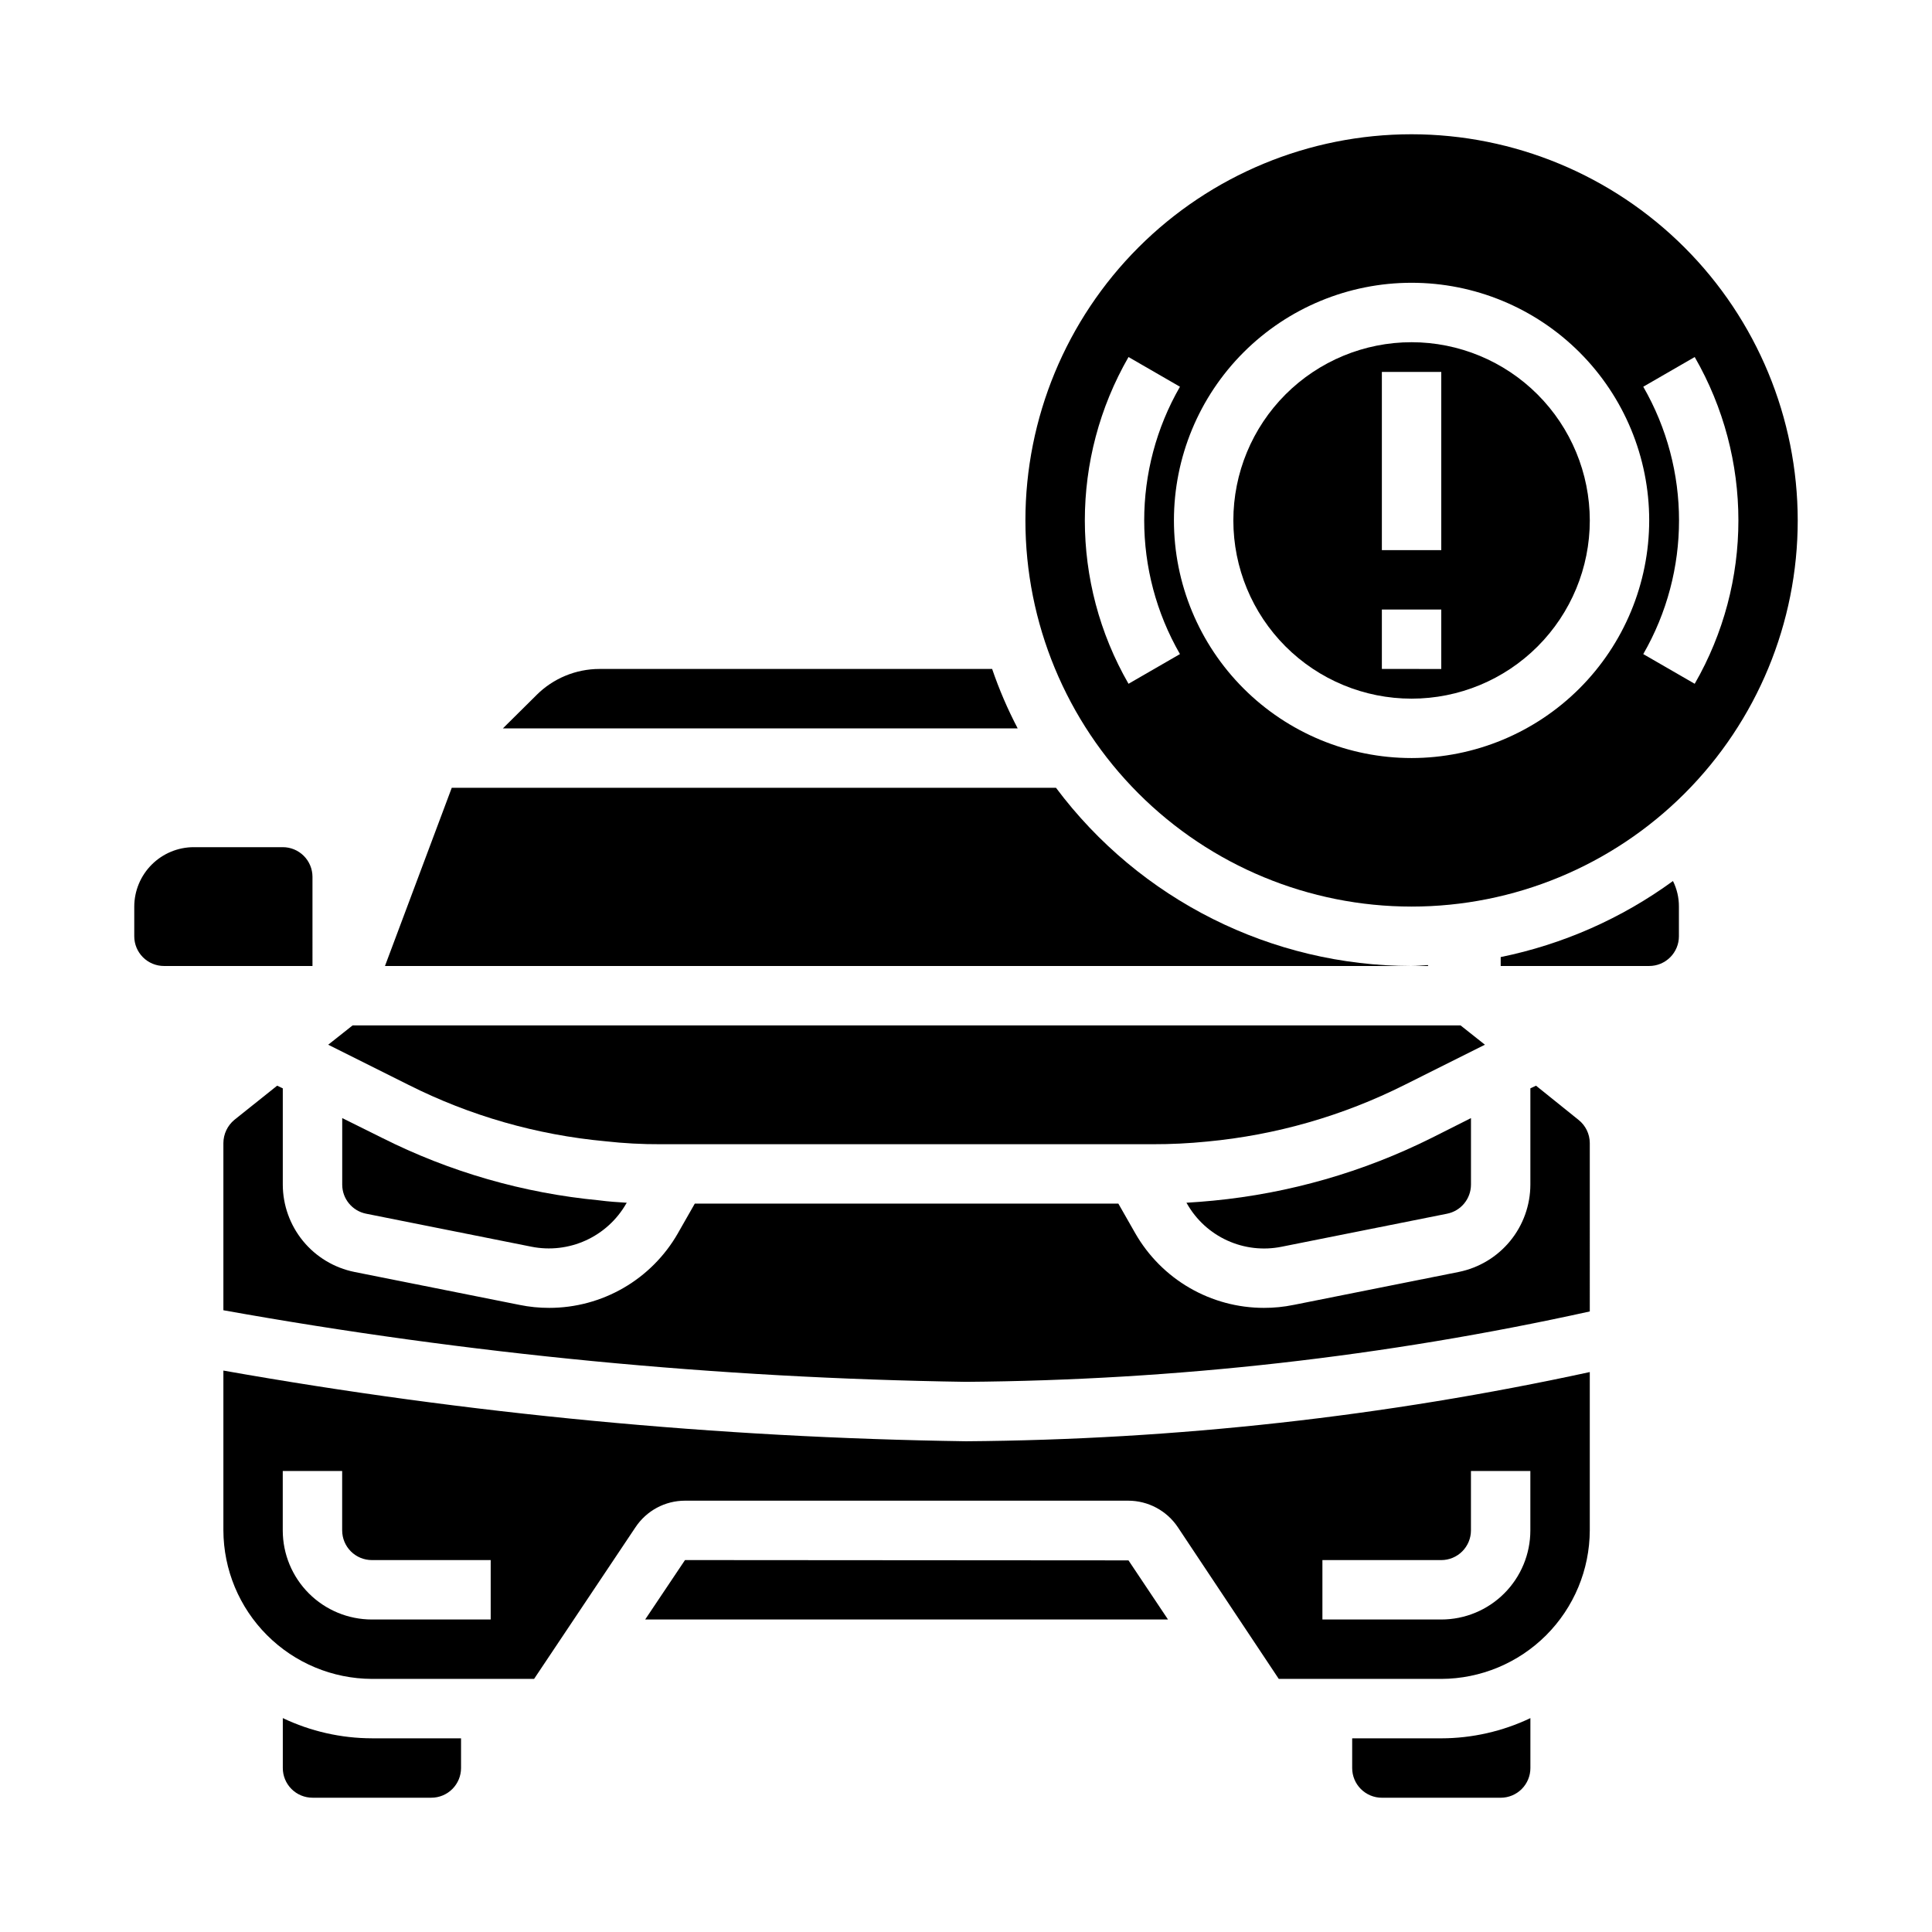
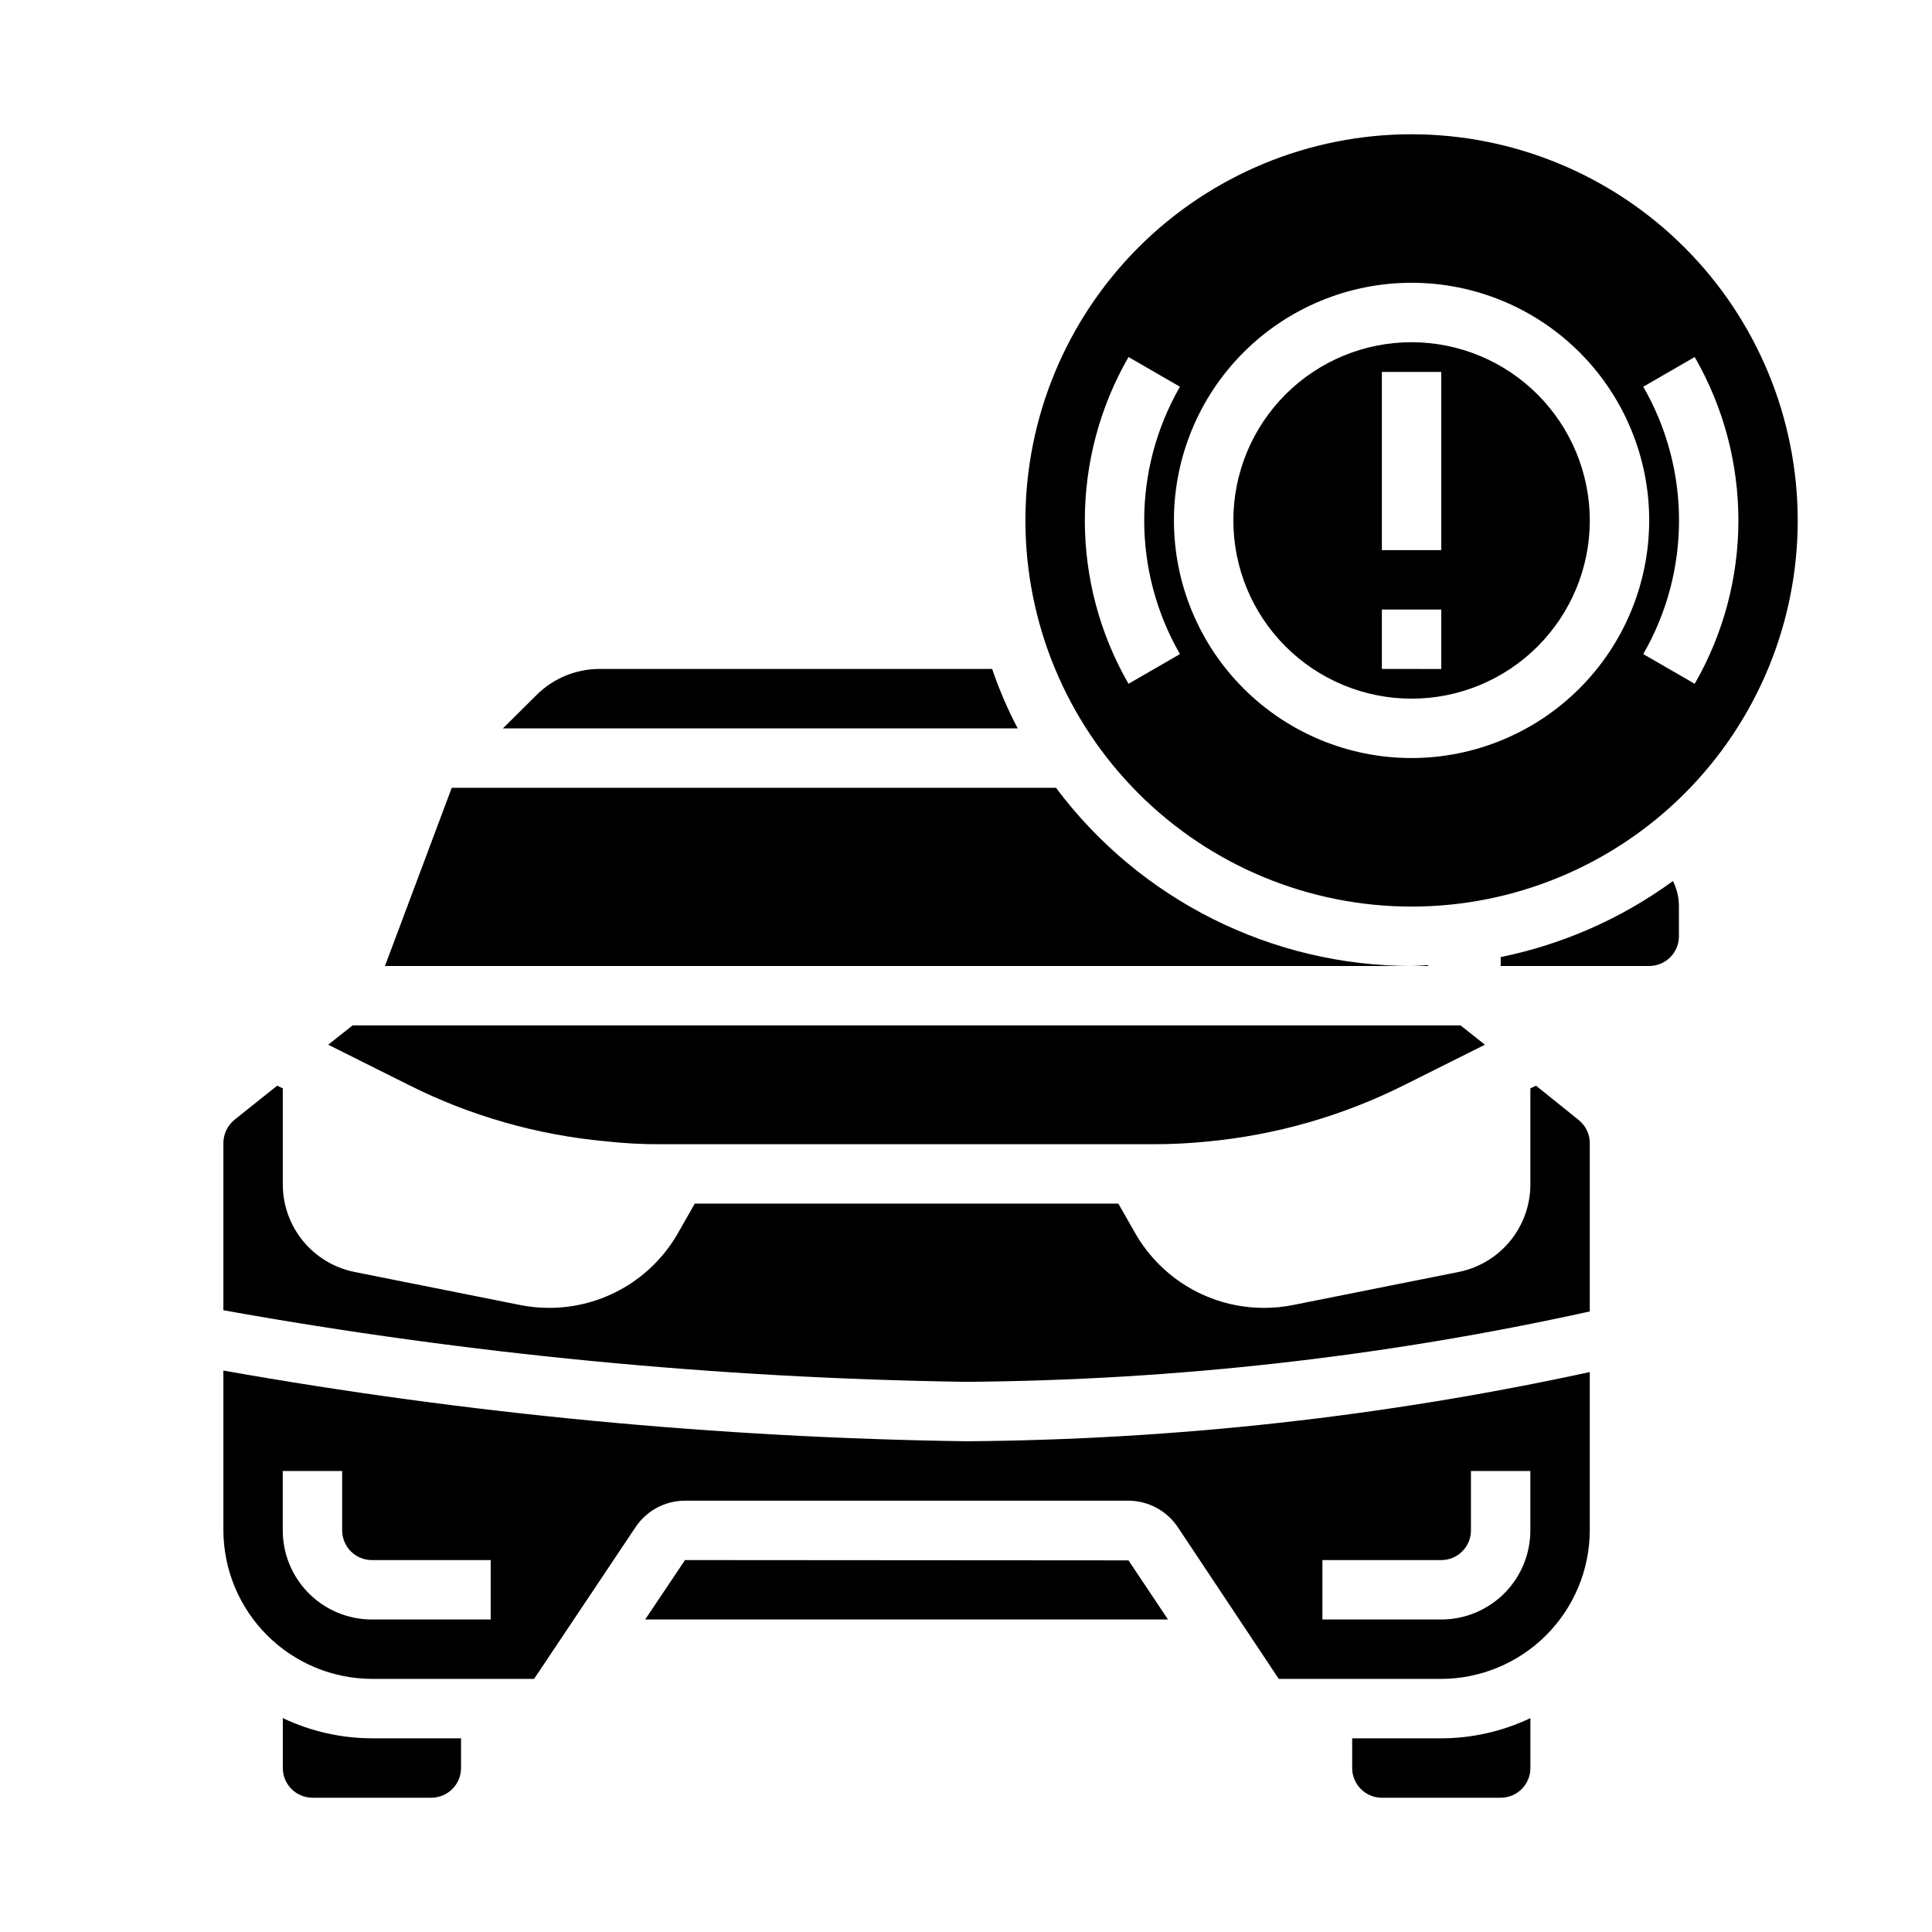
<svg xmlns="http://www.w3.org/2000/svg" fill="#000000" width="800px" height="800px" version="1.1" viewBox="144 144 512 512">
  <g>
    <path d="m266.18 604.67h-23.617c-8.172-0.016-16.238-1.844-23.617-5.356v13.227c0 2.09 0.828 4.09 2.305 5.566 1.477 1.477 3.481 2.305 5.566 2.305h31.488c2.09 0 4.09-0.828 5.566-2.305 1.477-1.477 2.309-3.477 2.309-5.566z" />
    <path d="m565.31 507.61c-54.324 11.797-109.73 17.941-165.31 18.34-65.996-0.961-131.81-7.227-196.8-18.734v42.352c0.039 10.426 4.199 20.414 11.574 27.785 7.371 7.375 17.359 11.535 27.785 11.574h42.98l26.844-40.148v0.004c2.914-4.422 7.852-7.086 13.145-7.086h117.45c5.273 0 10.203 2.625 13.145 7.004l26.766 40.227h43.059c10.43-0.035 20.418-4.195 27.793-11.566 7.371-7.375 11.531-17.363 11.57-27.793zm-291.27 65.574h-31.488c-6.266 0-12.27-2.488-16.699-6.918s-6.918-10.434-6.918-16.699v-15.742h15.742v15.742h0.004c0 2.09 0.828 4.09 2.305 5.566 1.477 1.477 3.477 2.305 5.566 2.305h31.488zm275.52-23.617c0 6.266-2.488 12.27-6.918 16.699-4.426 4.43-10.434 6.918-16.699 6.918h-31.488v-15.746h31.488c2.09 0 4.09-0.828 5.566-2.305 1.477-1.477 2.309-3.477 2.309-5.566v-15.742h15.742z" />
    <path d="m314.98 573.18h138.55l-10.469-15.664-117.53-0.082z" />
    <path d="m549.57 599.32c-7.379 3.512-15.445 5.34-23.617 5.356h-23.613v7.871c0 2.09 0.828 4.09 2.305 5.566s3.477 2.305 5.566 2.305h31.488c2.086 0 4.09-0.828 5.566-2.305 1.477-1.477 2.305-3.477 2.305-5.566z" />
    <path d="m518.08 179.58c-27.141 0-53.172 10.781-72.363 29.973-19.191 19.191-29.973 45.223-29.973 72.363s10.781 53.172 29.973 72.363 45.223 29.973 72.363 29.973 53.172-10.781 72.363-29.973 29.973-45.223 29.973-72.363c-0.023-27.133-10.812-53.148-30-72.336-19.188-19.184-45.203-29.977-72.336-30zm-75.012 145.63c-15.434-26.801-15.434-59.793 0-86.594l13.633 7.871c-12.633 21.93-12.633 48.926 0 70.852zm75.012 19.68c-16.703 0-32.719-6.637-44.531-18.445-11.809-11.809-18.445-27.828-18.445-44.531s6.637-32.719 18.445-44.531c11.812-11.809 27.828-18.445 44.531-18.445s32.723 6.637 44.531 18.445c11.812 11.812 18.445 27.828 18.445 44.531-0.02 16.695-6.66 32.703-18.465 44.512-11.809 11.805-27.812 18.445-44.512 18.465zm61.402-27.551c12.637-21.926 12.637-48.922 0-70.852l13.633-7.871c15.438 26.801 15.438 59.793 0 86.594z" />
    <path d="m518.08 234.69c-12.527 0-24.539 4.977-33.398 13.832-8.855 8.859-13.832 20.871-13.832 33.398 0 12.527 4.977 24.539 13.832 33.398 8.859 8.859 20.871 13.832 33.398 13.832s24.543-4.973 33.398-13.832c8.859-8.859 13.836-20.871 13.836-33.398-0.016-12.523-4.996-24.527-13.848-33.383-8.855-8.855-20.863-13.836-33.387-13.848zm7.871 86.594-15.742-0.004v-15.742h15.742zm0-31.488-15.742-0.004v-47.23h15.742z" />
    <path d="m230.98 420.86 21.258 10.629c16.305 8.211 34.008 13.281 52.191 14.957 4.859 0.547 9.75 0.809 14.641 0.785h130.36c4.84 0.012 9.672-0.223 14.484-0.707 18.234-1.715 35.988-6.816 52.352-15.035l21.254-10.629-6.457-5.117h-293.62z" />
-     <path d="m458.41 462.74 0.156 0.234v0.004c2.445 4.309 6.191 7.734 10.703 9.781 4.512 2.051 9.555 2.621 14.41 1.633l43.77-8.738h-0.004c3.699-0.715 6.371-3.949 6.379-7.715v-17.633l-10.469 5.273h-0.004c-18.105 9.035-37.715 14.664-57.859 16.609-2.281 0.234-4.644 0.395-7.082 0.551z" />
    <path d="m246.02 400h272.05c-37.094-0.023-72.012-17.523-94.227-47.234h-160.12z" />
    <path d="m286.17 328.21-8.895 8.816h136.42c-2.656-5.066-4.918-10.332-6.769-15.746h-104.07c-6.262 0.008-12.266 2.5-16.691 6.93z" />
    <path d="m565.31 446.91c-0.012-2.394-1.113-4.652-2.992-6.137l-11.258-9.055-1.496 0.707v25.508c-0.012 5.453-1.906 10.734-5.363 14.949-3.457 4.219-8.266 7.109-13.609 8.195l-43.77 8.738 0.004-0.004c-2.59 0.531-5.231 0.797-7.875 0.789-6.918 0-13.711-1.828-19.699-5.297-5.984-3.469-10.945-8.457-14.387-14.461l-4.488-7.871h-112.25l-4.488 7.871h0.004c-3.438 6.004-8.402 10.992-14.387 14.461s-12.781 5.297-19.699 5.297c-2.644 0.008-5.281-0.258-7.871-0.789l-43.77-8.734c-5.344-1.086-10.152-3.977-13.609-8.195-3.453-4.215-5.352-9.496-5.363-14.949v-25.508l-1.496-0.707-11.336 9.055c-1.828 1.516-2.894 3.762-2.91 6.137v44.32c64.977 11.648 130.79 17.992 196.8 18.973 55.605-0.418 111.01-6.672 165.31-18.656z" />
-     <path d="m245.16 445.5-10.469-5.195v17.633c0.004 3.766 2.68 7 6.375 7.715l43.77 8.738c4.852 0.969 9.887 0.387 14.395-1.66 4.504-2.051 8.254-5.461 10.715-9.754l0.156-0.234c-2.441-0.156-4.879-0.316-7.242-0.629l0.004-0.004c-20.102-1.895-39.672-7.527-57.703-16.609z" />
    <path d="m522.41 399.76c-1.496 0.078-2.914 0.234-4.328 0.234h4.41z" />
-     <path d="m226.81 376.38c0-2.09-0.828-4.09-2.305-5.566-1.477-1.477-3.477-2.305-5.566-2.305h-23.617c-4.172 0.012-8.168 1.676-11.117 4.625s-4.613 6.945-4.625 11.117v7.871c0 2.09 0.828 4.09 2.305 5.566 1.477 1.477 3.481 2.309 5.566 2.309h39.359z" />
    <path d="m588.93 384.25v7.871c0 2.09-0.828 4.09-2.305 5.566-1.477 1.477-3.477 2.309-5.566 2.309h-39.359v-2.363c16.488-3.363 32.059-10.238 45.656-20.152 1.047 2.102 1.586 4.422 1.574 6.769z" />
  </g>
</svg>